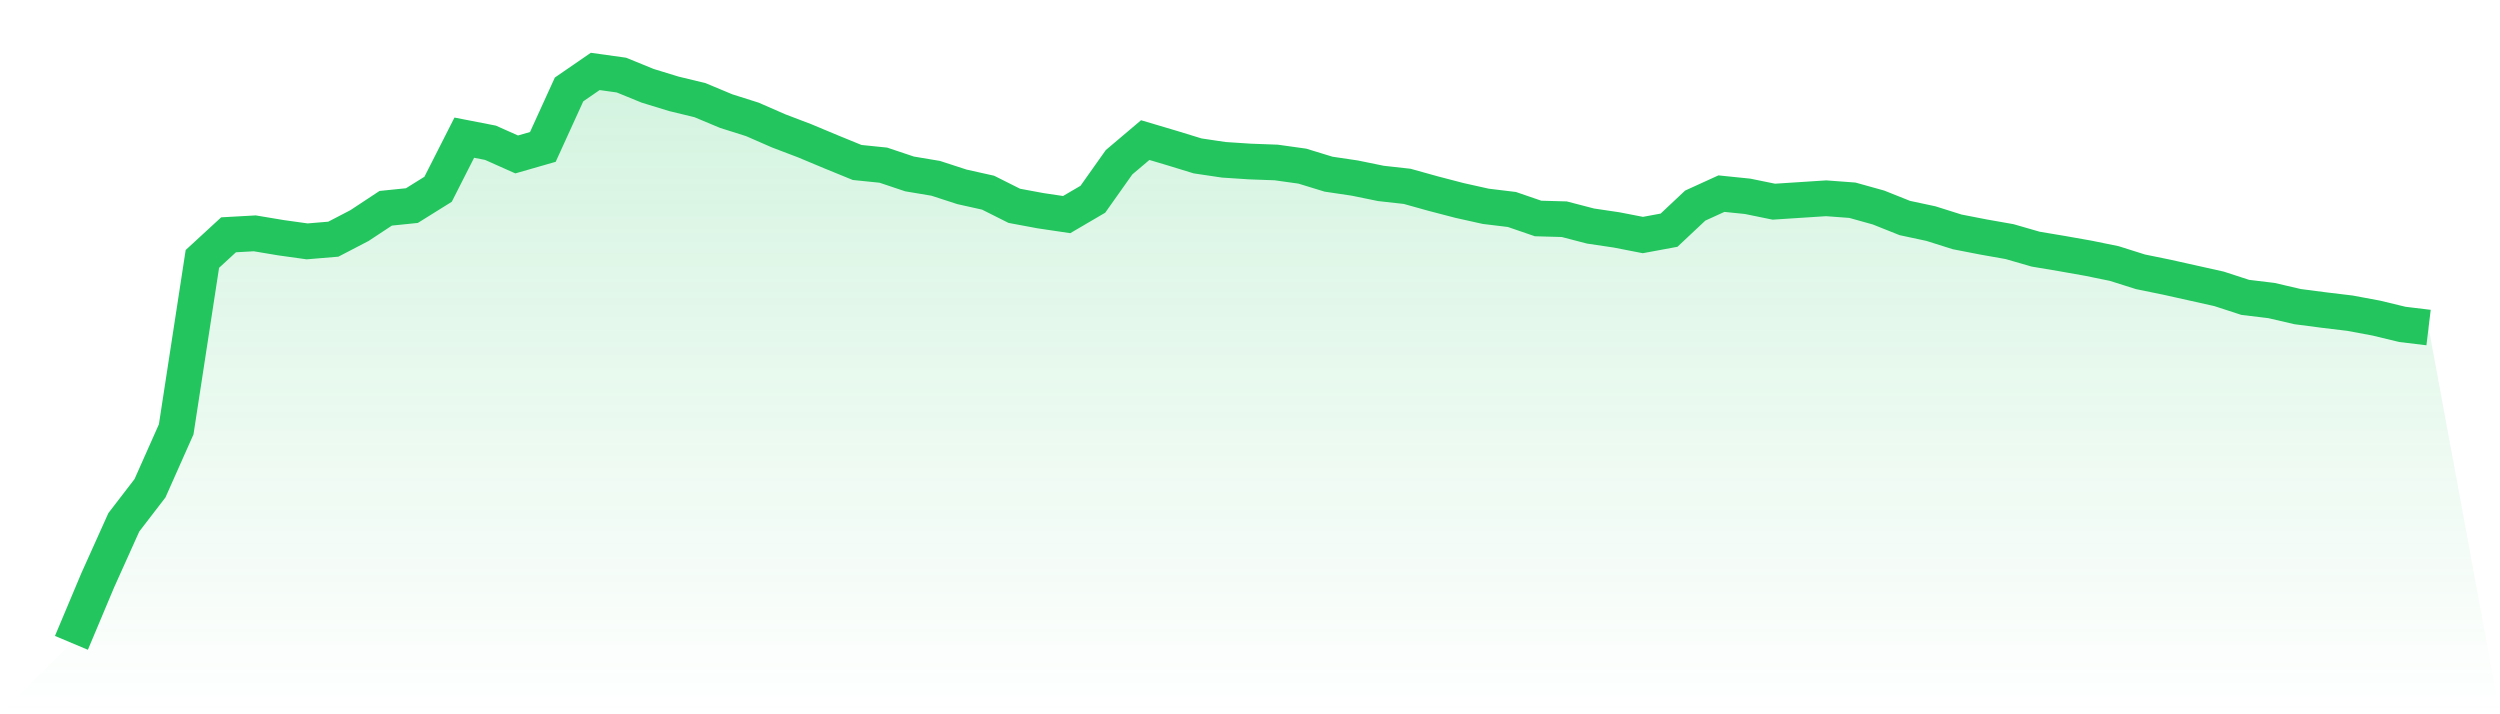
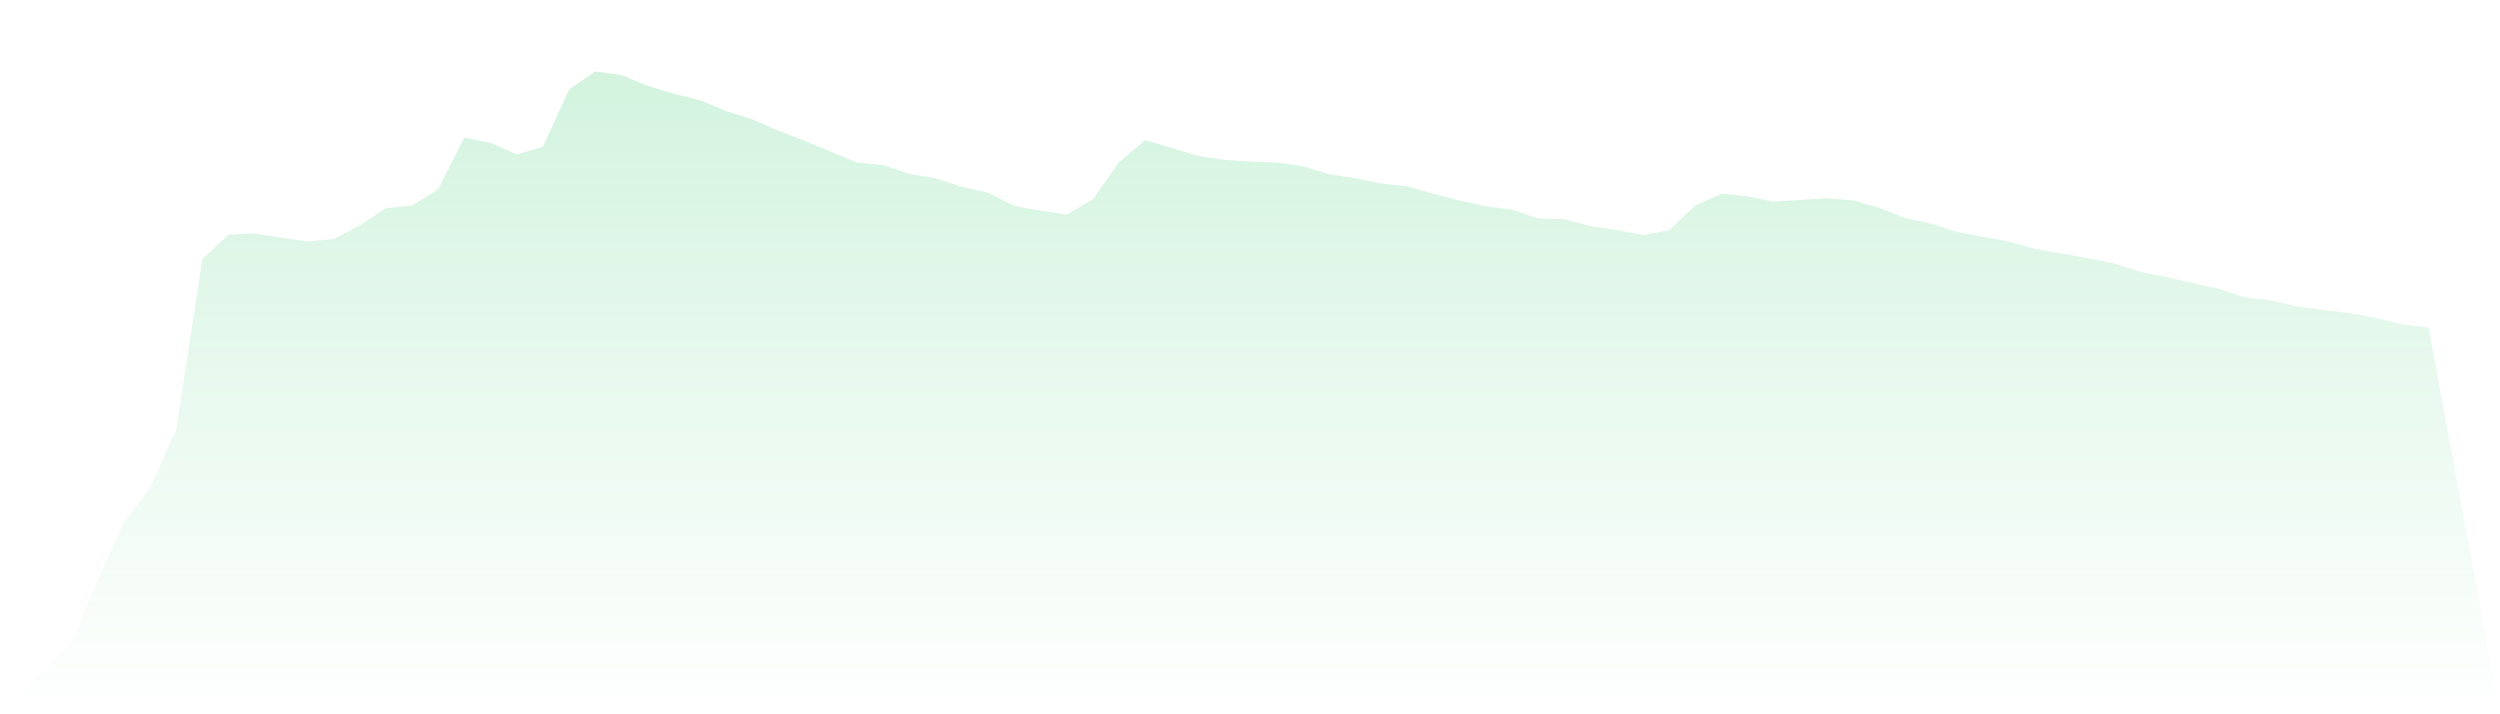
<svg xmlns="http://www.w3.org/2000/svg" viewBox="0 0 140 40">
  <defs>
    <linearGradient id="gradient" x1="0" x2="0" y1="0" y2="1">
      <stop offset="0%" stop-color="#22c55e" stop-opacity="0.2" />
      <stop offset="100%" stop-color="#22c55e" stop-opacity="0" />
    </linearGradient>
  </defs>
  <path d="M4,36 L4,36 L5.467,32.51 L6.933,29.251 L8.4,27.342 L9.867,24.043 L11.333,14.499 L12.8,13.149 L14.267,13.067 L15.733,13.312 L17.2,13.517 L18.667,13.394 L20.133,12.631 L21.6,11.663 L23.067,11.513 L24.533,10.599 L26,7.709 L27.467,7.995 L28.933,8.649 L30.4,8.227 L31.867,5.009 L33.333,4 L34.8,4.205 L36.267,4.804 L37.733,5.254 L39.2,5.609 L40.667,6.222 L42.133,6.686 L43.6,7.327 L45.067,7.886 L46.533,8.499 L48,9.099 L49.467,9.249 L50.933,9.74 L52.4,9.986 L53.867,10.463 L55.333,10.79 L56.8,11.526 L58.267,11.799 L59.733,12.017 L61.2,11.158 L62.667,9.086 L64.133,7.845 L65.6,8.281 L67.067,8.731 L68.533,8.949 L70,9.045 L71.467,9.099 L72.933,9.304 L74.4,9.754 L75.867,9.972 L77.333,10.272 L78.8,10.435 L80.267,10.844 L81.733,11.226 L83.2,11.553 L84.667,11.731 L86.133,12.235 L87.6,12.276 L89.067,12.658 L90.533,12.876 L92,13.162 L93.467,12.89 L94.933,11.513 L96.4,10.844 L97.867,10.994 L99.333,11.294 L100.8,11.199 L102.267,11.104 L103.733,11.213 L105.2,11.622 L106.667,12.208 L108.133,12.522 L109.6,12.985 L111.067,13.271 L112.533,13.53 L114,13.953 L115.467,14.199 L116.933,14.458 L118.4,14.758 L119.867,15.221 L121.333,15.521 L122.8,15.848 L124.267,16.176 L125.733,16.653 L127.2,16.83 L128.667,17.171 L130.133,17.362 L131.6,17.539 L133.067,17.812 L134.533,18.166 L136,18.343 L140,40 L0,40 z" fill="url(#gradient)" />
-   <path d="M4,36 L4,36 L5.467,32.51 L6.933,29.251 L8.4,27.342 L9.867,24.043 L11.333,14.499 L12.8,13.149 L14.267,13.067 L15.733,13.312 L17.2,13.517 L18.667,13.394 L20.133,12.631 L21.6,11.663 L23.067,11.513 L24.533,10.599 L26,7.709 L27.467,7.995 L28.933,8.649 L30.4,8.227 L31.867,5.009 L33.333,4 L34.8,4.205 L36.267,4.804 L37.733,5.254 L39.2,5.609 L40.667,6.222 L42.133,6.686 L43.6,7.327 L45.067,7.886 L46.533,8.499 L48,9.099 L49.467,9.249 L50.933,9.74 L52.4,9.986 L53.867,10.463 L55.333,10.79 L56.8,11.526 L58.267,11.799 L59.733,12.017 L61.2,11.158 L62.667,9.086 L64.133,7.845 L65.6,8.281 L67.067,8.731 L68.533,8.949 L70,9.045 L71.467,9.099 L72.933,9.304 L74.4,9.754 L75.867,9.972 L77.333,10.272 L78.8,10.435 L80.267,10.844 L81.733,11.226 L83.2,11.553 L84.667,11.731 L86.133,12.235 L87.6,12.276 L89.067,12.658 L90.533,12.876 L92,13.162 L93.467,12.89 L94.933,11.513 L96.4,10.844 L97.867,10.994 L99.333,11.294 L100.8,11.199 L102.267,11.104 L103.733,11.213 L105.2,11.622 L106.667,12.208 L108.133,12.522 L109.6,12.985 L111.067,13.271 L112.533,13.53 L114,13.953 L115.467,14.199 L116.933,14.458 L118.4,14.758 L119.867,15.221 L121.333,15.521 L122.8,15.848 L124.267,16.176 L125.733,16.653 L127.2,16.83 L128.667,17.171 L130.133,17.362 L131.6,17.539 L133.067,17.812 L134.533,18.166 L136,18.343" fill="none" stroke="#22c55e" stroke-width="2" />
</svg>